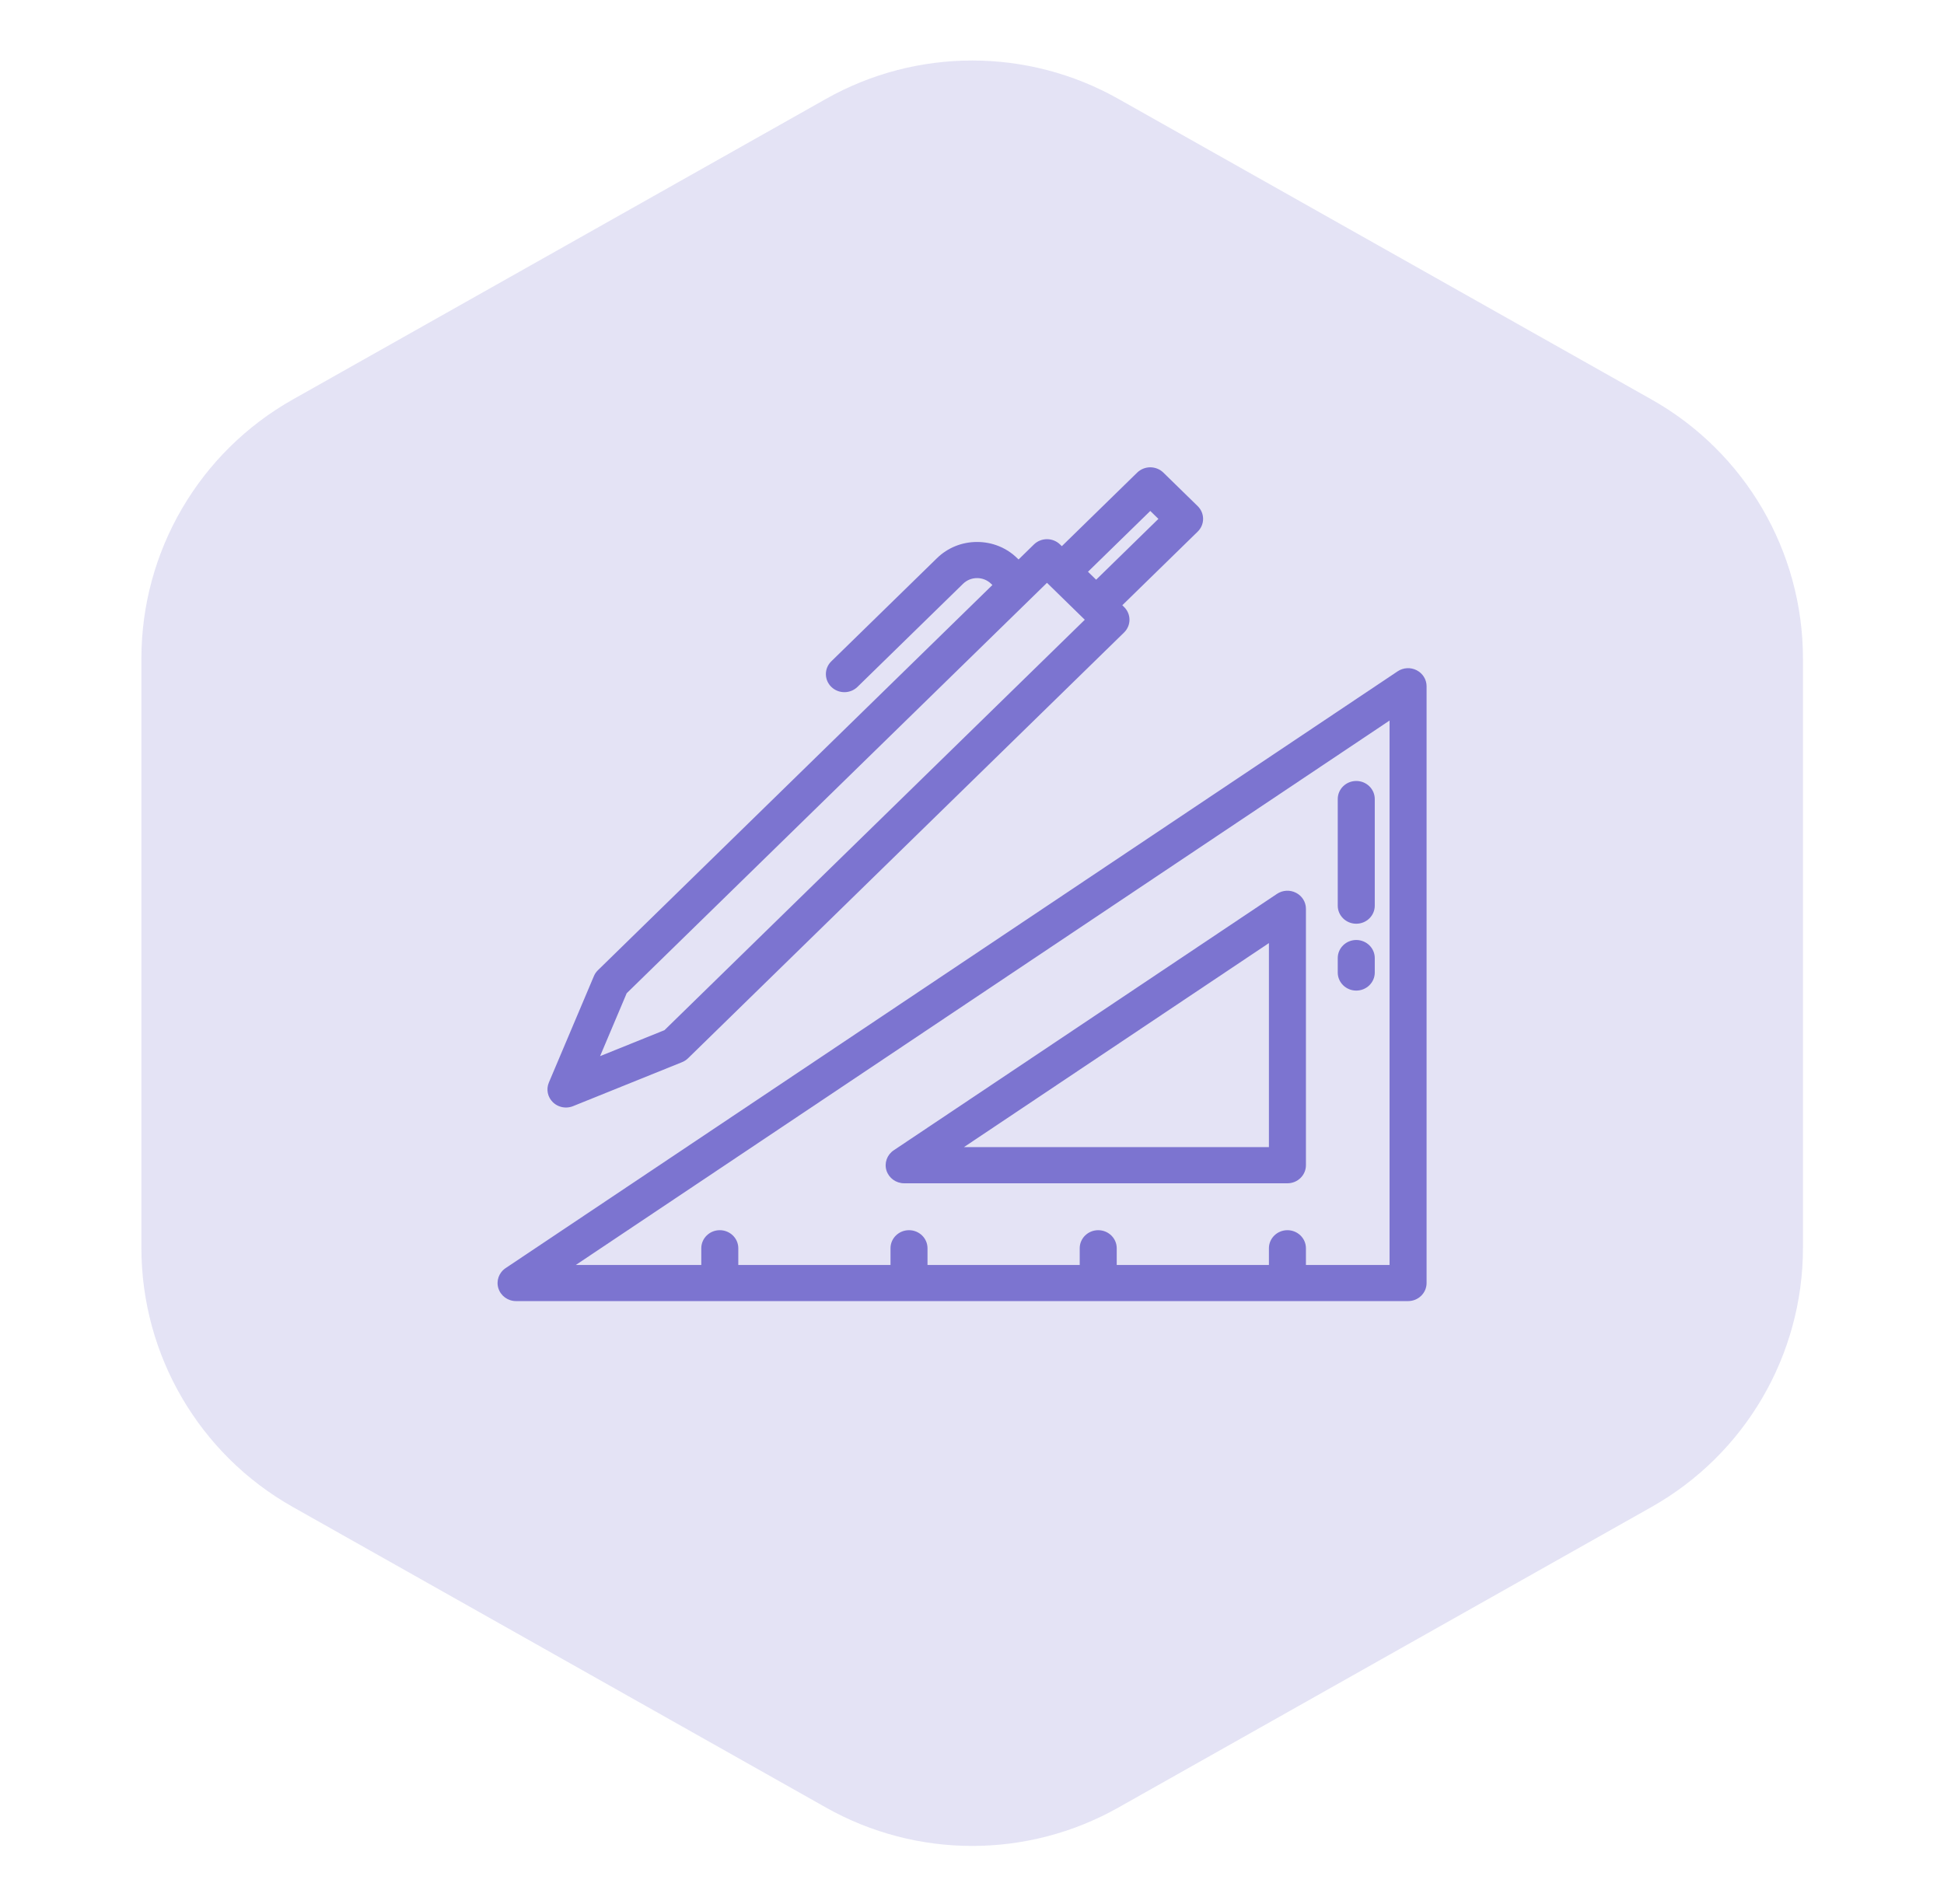
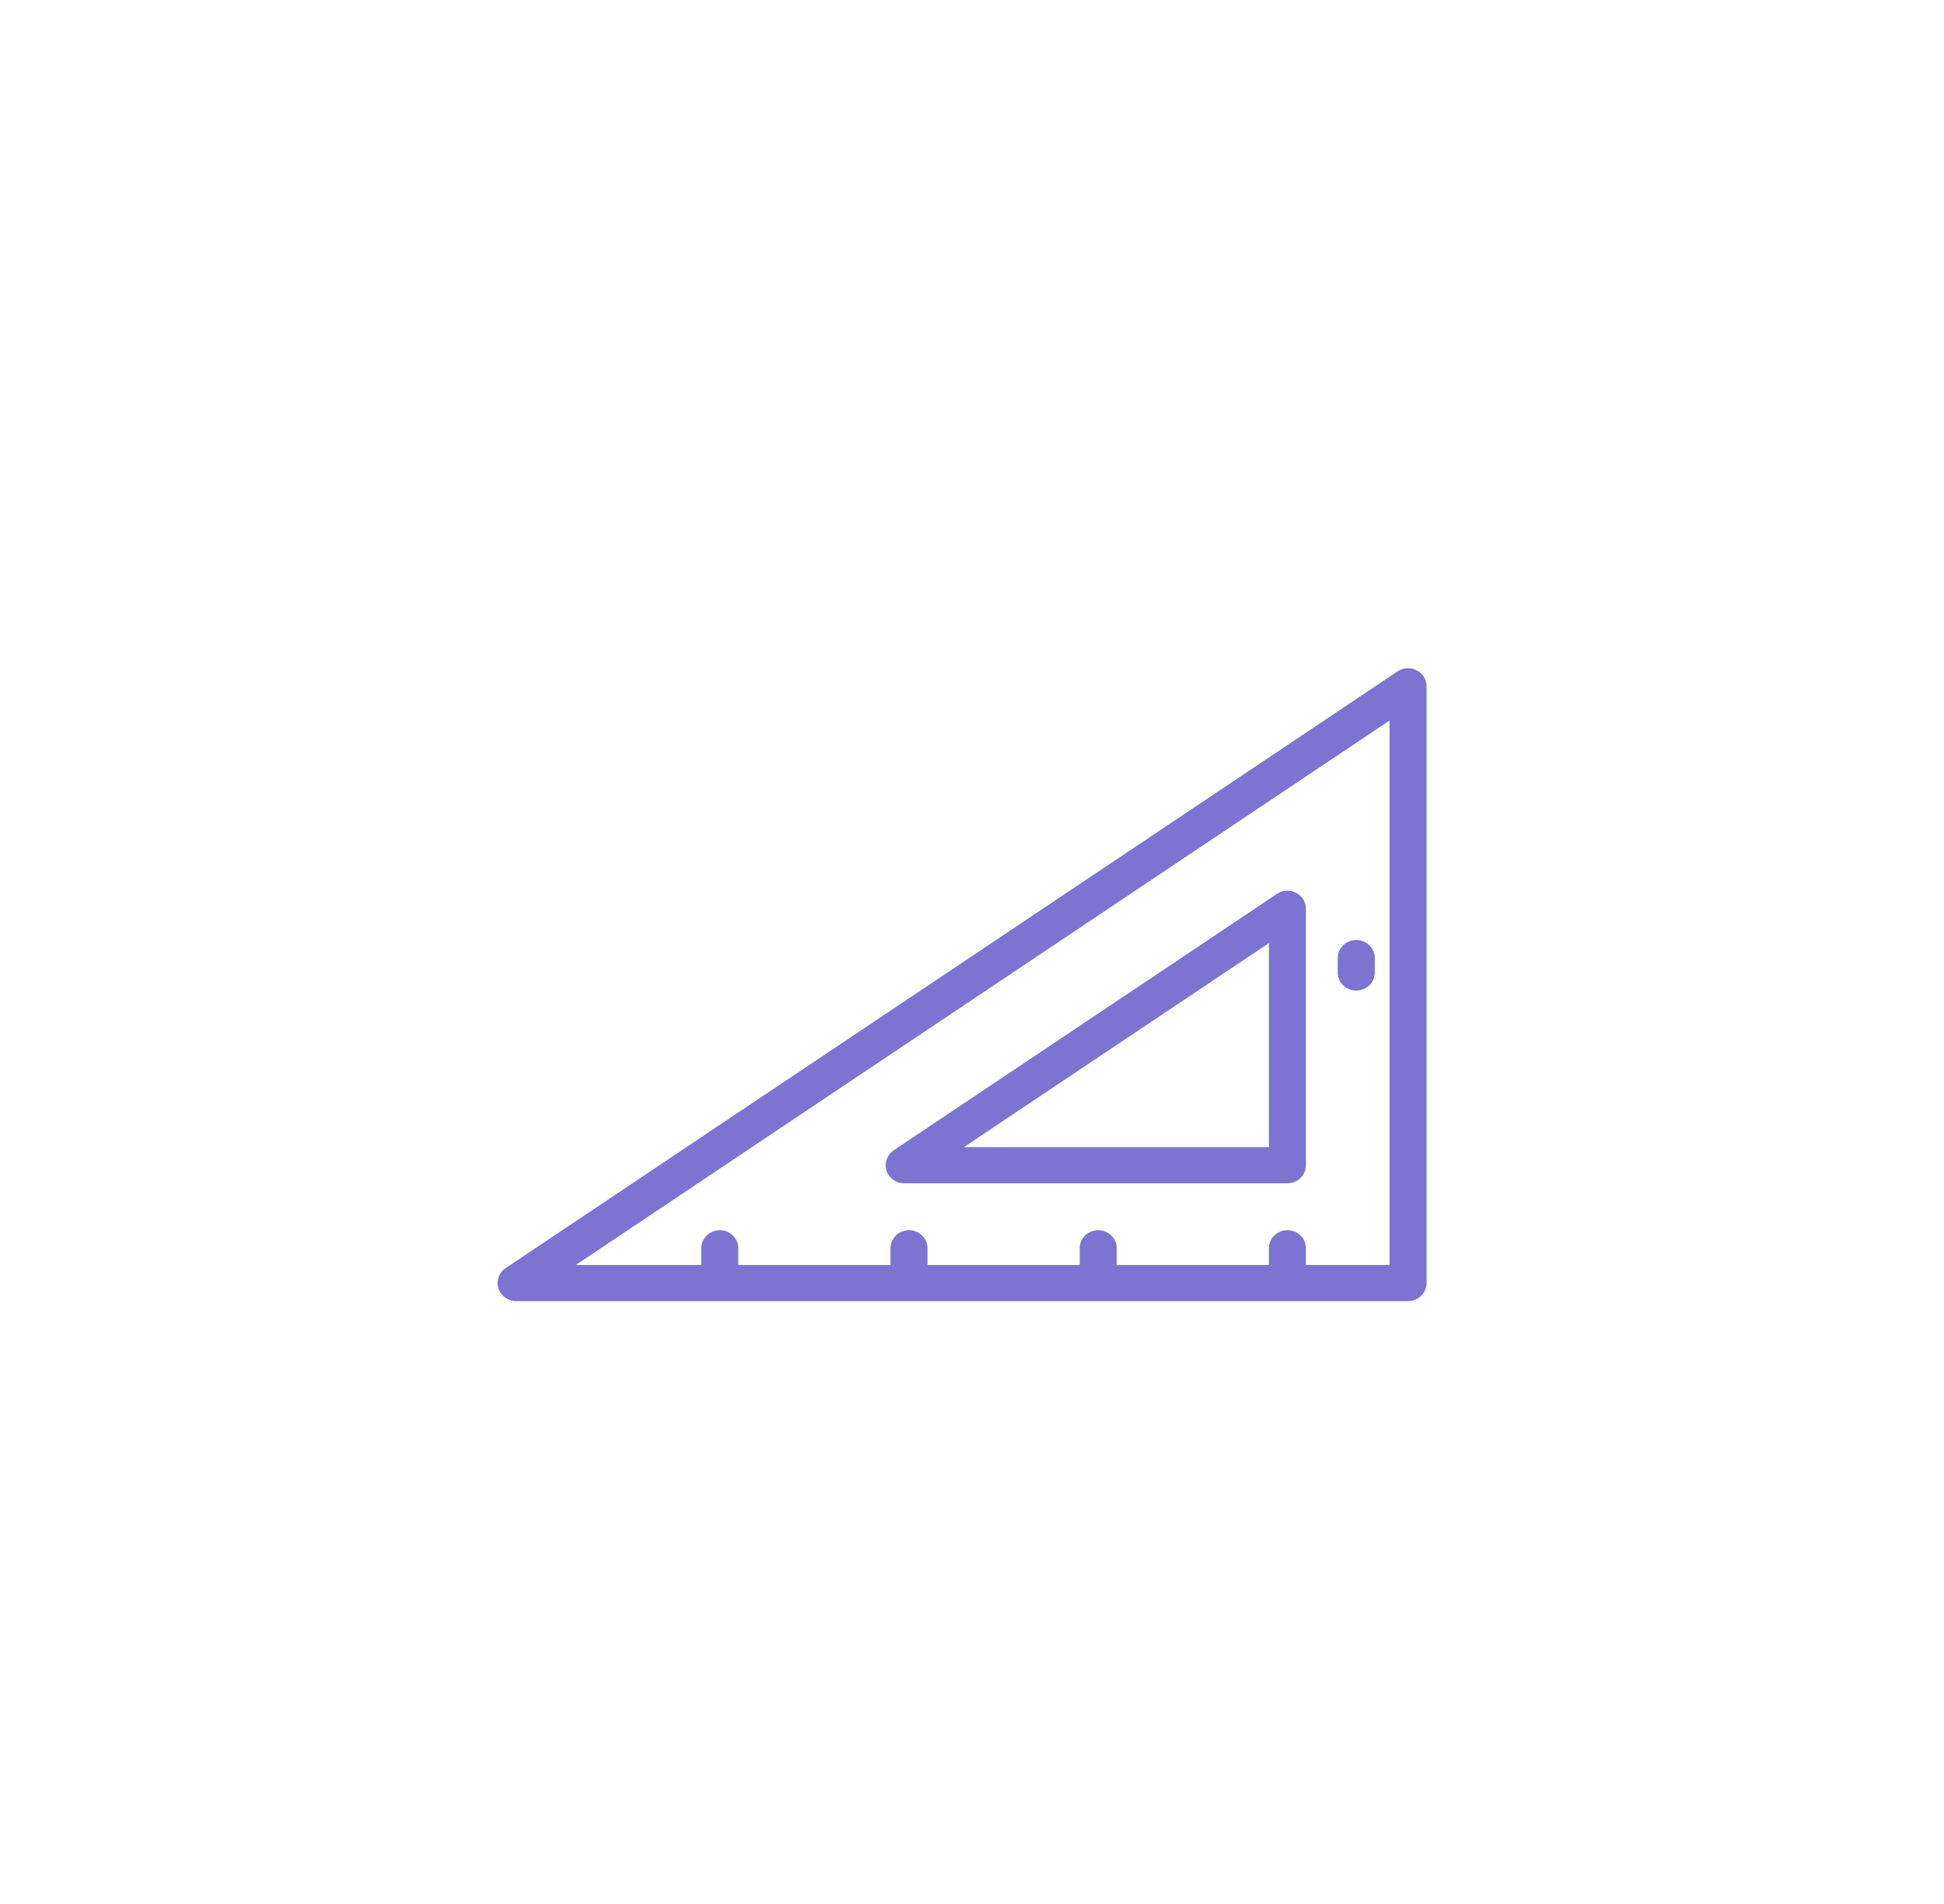
<svg xmlns="http://www.w3.org/2000/svg" width="98" height="96" viewBox="0 0 98 96" fill="none">
-   <path d="M41.641 4.985C46.215 2.406 51.803 2.406 56.377 4.985L83.258 20.143C87.973 22.802 90.89 27.795 90.89 33.209V62.916C90.89 68.329 87.973 73.323 83.258 75.982L56.377 91.139C51.803 93.718 46.215 93.718 41.641 91.139L14.76 75.982C10.044 73.323 7.128 68.329 7.128 62.916V33.209C7.128 27.795 10.044 22.802 14.76 20.143L41.641 4.985Z" fill="#7C74D0" fill-opacity="0.2" />
-   <path d="M60.376 25.518L58.647 23.829C58.472 23.658 58.234 23.562 57.987 23.562C57.739 23.562 57.502 23.658 57.327 23.829L53.528 27.539L53.44 27.453C53.265 27.282 53.028 27.186 52.78 27.186C52.533 27.186 52.296 27.282 52.121 27.453L51.347 28.209L51.281 28.145C50.74 27.616 50.021 27.326 49.257 27.326C48.492 27.326 47.773 27.616 47.232 28.145L41.907 33.345C41.543 33.7 41.543 34.277 41.907 34.633C42.09 34.811 42.328 34.9 42.567 34.9C42.806 34.9 43.045 34.811 43.227 34.633L48.551 29.433C48.74 29.249 48.99 29.148 49.257 29.148C49.523 29.148 49.773 29.249 49.962 29.433L50.028 29.497L30.141 48.92C30.054 49.005 29.985 49.105 29.939 49.216L27.669 54.583C27.525 54.923 27.605 55.315 27.871 55.575C28.05 55.749 28.288 55.842 28.531 55.842C28.651 55.842 28.772 55.819 28.887 55.773L34.382 53.556C34.496 53.51 34.599 53.443 34.686 53.358L56.665 31.892C57.03 31.536 57.03 30.959 56.665 30.603L56.577 30.517L60.376 26.806C60.741 26.451 60.741 25.874 60.376 25.518ZM33.498 51.941L30.251 53.251L31.592 50.08L52.78 29.386L54.686 31.248L33.498 51.941ZM55.258 29.229L54.847 28.828L57.987 25.762L58.397 26.162L55.258 29.229Z" fill="#7C74D0" />
  <path d="M71.418 33.795C71.112 33.637 70.742 33.658 70.456 33.849L25.489 63.939C25.151 64.165 25.004 64.579 25.125 64.96C25.246 65.342 25.607 65.602 26.016 65.602H70.983C71.499 65.602 71.916 65.194 71.916 64.691V34.601C71.916 34.263 71.725 33.953 71.418 33.795ZM70.05 63.78H65.834V62.938C65.834 62.435 65.416 62.027 64.901 62.027C64.386 62.027 63.968 62.435 63.968 62.938V63.78H56.296V62.938C56.296 62.435 55.878 62.027 55.363 62.027C54.848 62.027 54.43 62.435 54.43 62.938V63.78H46.757V62.938C46.757 62.435 46.34 62.027 45.824 62.027C45.309 62.027 44.892 62.435 44.892 62.938V63.78H37.219V62.938C37.219 62.435 36.801 62.027 36.286 62.027C35.771 62.027 35.353 62.435 35.353 62.938V63.78H29.028L70.05 36.33V63.78H70.05Z" fill="#7C74D0" />
  <path d="M65.336 45.016C65.03 44.858 64.66 44.879 64.374 45.07L45.053 57.999C44.716 58.225 44.568 58.639 44.689 59.02C44.81 59.401 45.172 59.662 45.58 59.662H64.901C65.416 59.662 65.834 59.254 65.834 58.75V45.822C65.834 45.484 65.643 45.173 65.336 45.016ZM63.968 57.839H48.593L63.968 47.551V57.839Z" fill="#7C74D0" />
-   <path d="M68.371 39.377C67.856 39.377 67.438 39.785 67.438 40.288V45.664C67.438 46.167 67.856 46.575 68.371 46.575C68.886 46.575 69.304 46.167 69.304 45.664V40.288C69.304 39.785 68.886 39.377 68.371 39.377Z" fill="#7C74D0" />
  <path d="M68.371 47.395C67.856 47.395 67.438 47.803 67.438 48.306V49.035C67.438 49.538 67.856 49.946 68.371 49.946C68.886 49.946 69.304 49.538 69.304 49.035V48.306C69.304 47.803 68.886 47.395 68.371 47.395Z" fill="#7C74D0" />
</svg>